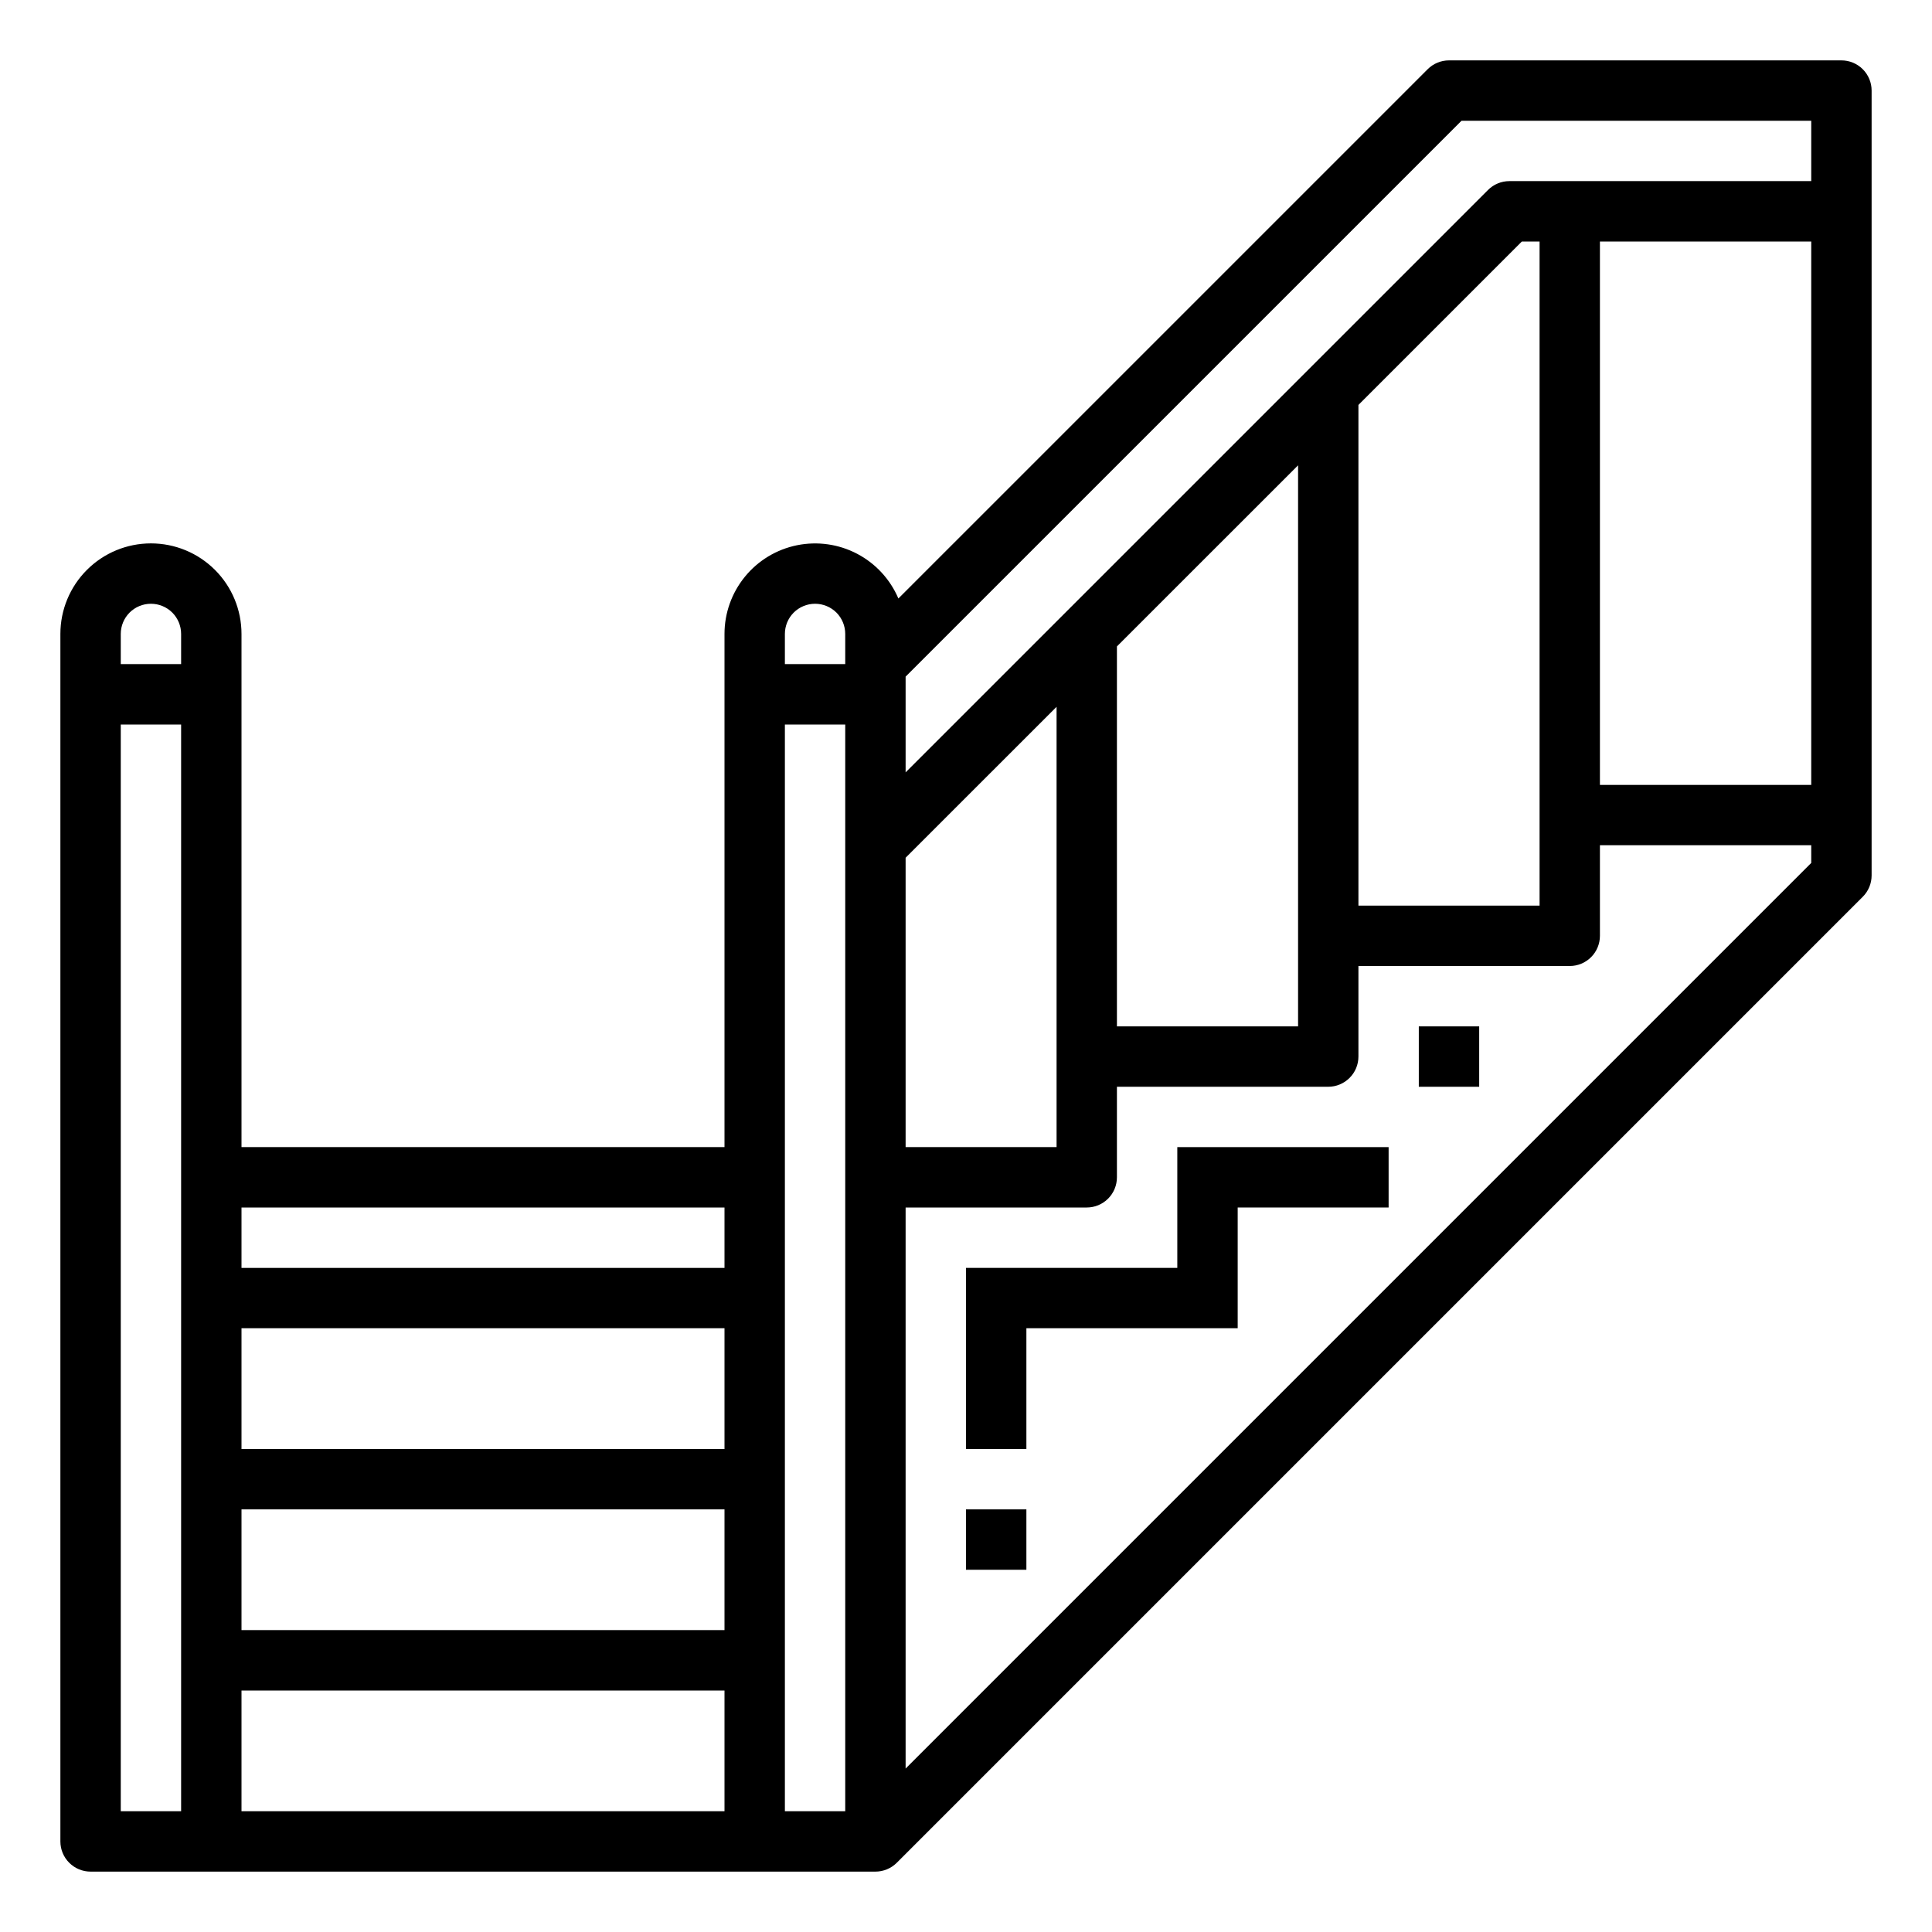
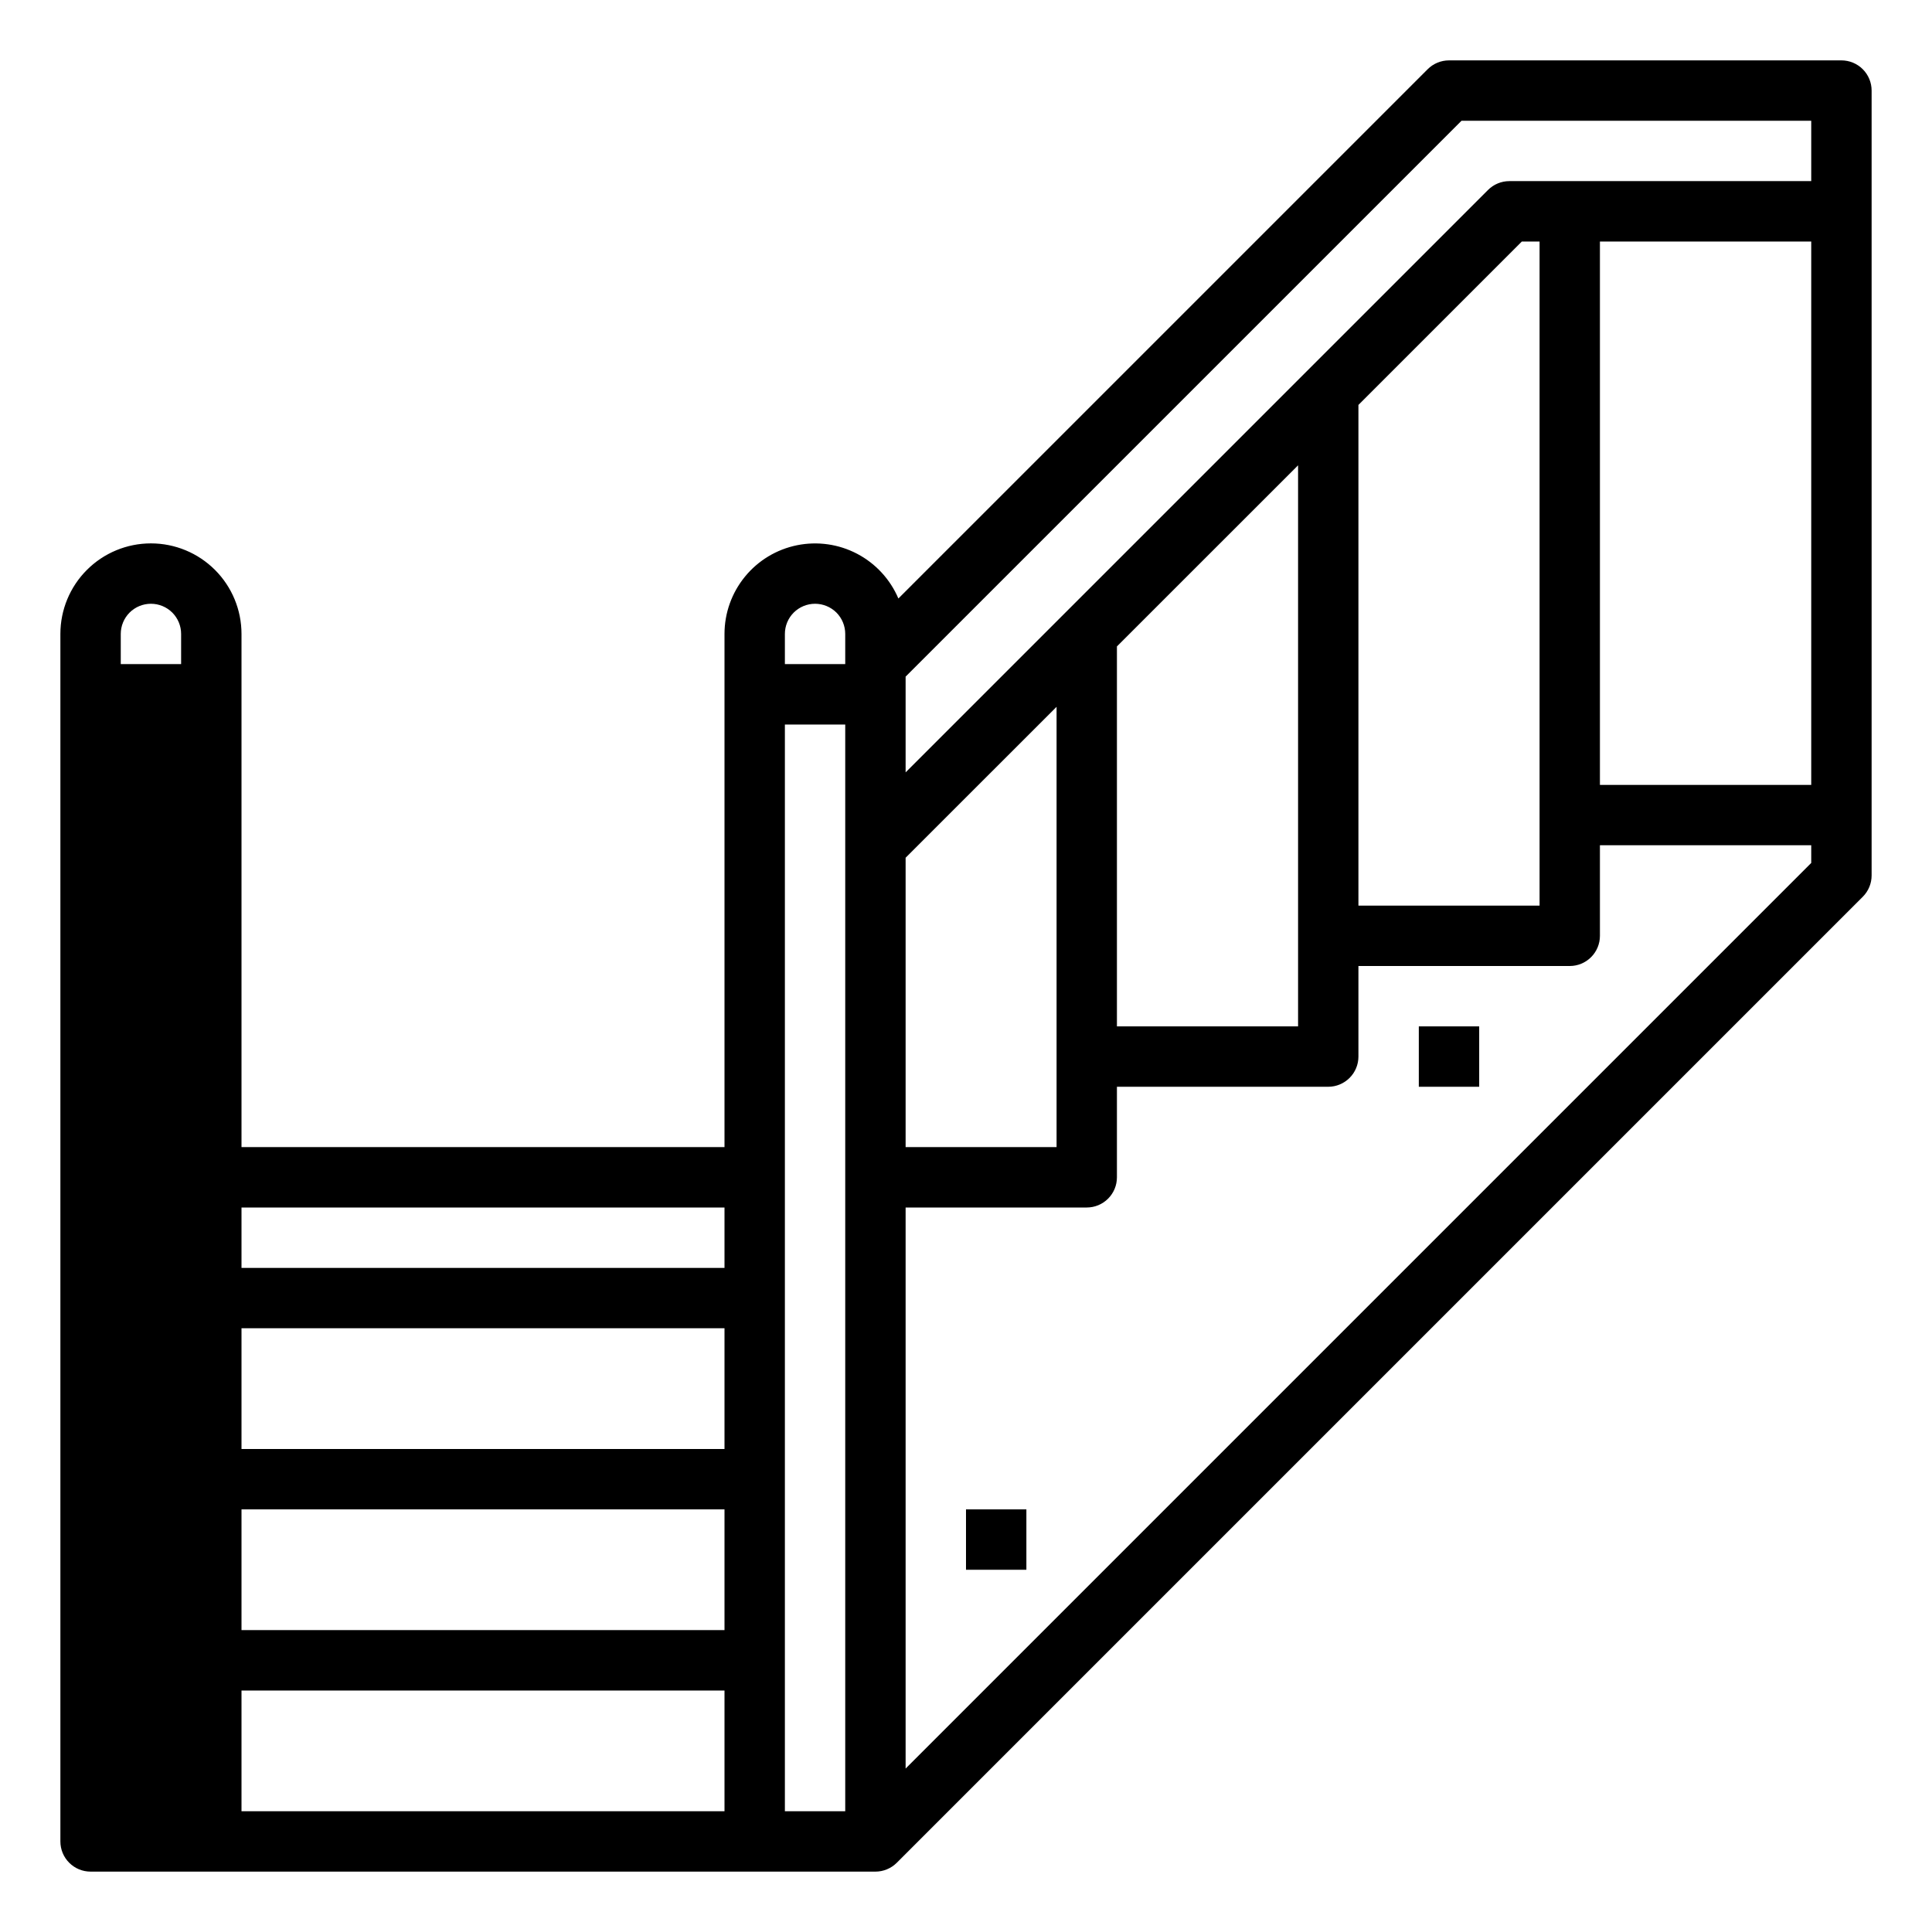
<svg xmlns="http://www.w3.org/2000/svg" width="59" height="59" viewBox="0 0 59 59" fill="none">
-   <path d="M4.609 16.594C5.343 16.594 6.046 16.885 6.565 17.404C7.084 17.922 7.375 18.626 7.375 19.359V35.031H22.125V19.359C22.125 18.722 22.346 18.104 22.749 17.611C23.152 17.117 23.714 16.778 24.338 16.651C24.963 16.524 25.612 16.616 26.176 16.912C26.741 17.209 27.185 17.691 27.435 18.277L43.598 2.114C43.771 1.941 44.005 1.844 44.25 1.844H56.234C56.479 1.844 56.713 1.941 56.886 2.114C57.059 2.287 57.156 2.521 57.156 2.766V26.734C57.156 26.979 57.059 27.213 56.886 27.386L27.386 56.886C27.213 57.058 26.979 57.156 26.734 57.156H2.766C2.521 57.156 2.287 57.059 2.114 56.886C1.941 56.713 1.844 56.479 1.844 56.234V19.359C1.844 18.626 2.135 17.922 2.654 17.404C3.172 16.885 3.876 16.594 4.609 16.594ZM55.312 7.375H48.859V23.969H55.312V7.375ZM27.656 54.009L55.312 26.353V25.812H48.859V28.578C48.859 28.823 48.762 29.057 48.589 29.23C48.416 29.403 48.182 29.5 47.938 29.5H41.484V32.266C41.484 32.51 41.387 32.745 41.214 32.917C41.041 33.09 40.807 33.188 40.562 33.188H34.109V35.953C34.109 36.198 34.012 36.432 33.839 36.605C33.666 36.778 33.432 36.875 33.188 36.875H27.656V54.009ZM47.016 27.656V7.375H46.475L41.484 12.366V27.656H47.016ZM39.641 31.344V14.21L34.109 19.741V31.344H39.641ZM27.656 35.031H32.266V21.585L27.656 26.194V35.031ZM27.656 23.587L45.442 5.801C45.615 5.628 45.849 5.531 46.094 5.531H55.312V3.688H44.632L27.656 20.663V23.587ZM23.969 55.312H25.812V22.125H23.969V55.312ZM23.969 20.281H25.812V19.359C25.812 19.115 25.715 18.88 25.543 18.707C25.37 18.535 25.135 18.438 24.891 18.438C24.646 18.438 24.412 18.535 24.239 18.707C24.066 18.88 23.969 19.115 23.969 19.359V20.281ZM7.375 55.312H22.125V51.625H7.375V55.312ZM7.375 49.781H22.125V46.094H7.375V49.781ZM7.375 44.25H22.125V40.562H7.375V44.25ZM7.375 38.719H22.125V36.875H7.375V38.719ZM3.688 55.312H5.531V22.125H3.688V55.312ZM3.688 20.281H5.531V19.359C5.531 19.115 5.434 18.88 5.261 18.707C5.088 18.535 4.854 18.438 4.609 18.438C4.365 18.438 4.13 18.535 3.958 18.707C3.785 18.88 3.688 19.115 3.688 19.359V20.281Z" fill="black" />
-   <path d="M35.953 35.031H42.406V36.875H37.797V40.562H31.344V44.25H29.5V38.719H35.953V35.031Z" fill="black" />
+   <path d="M4.609 16.594C5.343 16.594 6.046 16.885 6.565 17.404C7.084 17.922 7.375 18.626 7.375 19.359V35.031H22.125V19.359C22.125 18.722 22.346 18.104 22.749 17.611C23.152 17.117 23.714 16.778 24.338 16.651C24.963 16.524 25.612 16.616 26.176 16.912C26.741 17.209 27.185 17.691 27.435 18.277L43.598 2.114C43.771 1.941 44.005 1.844 44.25 1.844H56.234C56.479 1.844 56.713 1.941 56.886 2.114C57.059 2.287 57.156 2.521 57.156 2.766V26.734C57.156 26.979 57.059 27.213 56.886 27.386L27.386 56.886C27.213 57.058 26.979 57.156 26.734 57.156H2.766C2.521 57.156 2.287 57.059 2.114 56.886C1.941 56.713 1.844 56.479 1.844 56.234V19.359C1.844 18.626 2.135 17.922 2.654 17.404C3.172 16.885 3.876 16.594 4.609 16.594ZM55.312 7.375H48.859V23.969H55.312V7.375ZM27.656 54.009L55.312 26.353V25.812H48.859V28.578C48.859 28.823 48.762 29.057 48.589 29.23C48.416 29.403 48.182 29.5 47.938 29.5H41.484V32.266C41.484 32.51 41.387 32.745 41.214 32.917C41.041 33.09 40.807 33.188 40.562 33.188H34.109V35.953C34.109 36.198 34.012 36.432 33.839 36.605C33.666 36.778 33.432 36.875 33.188 36.875H27.656V54.009ZM47.016 27.656V7.375H46.475L41.484 12.366V27.656H47.016ZM39.641 31.344V14.21L34.109 19.741V31.344H39.641ZM27.656 35.031H32.266V21.585L27.656 26.194V35.031ZM27.656 23.587L45.442 5.801C45.615 5.628 45.849 5.531 46.094 5.531H55.312V3.688H44.632L27.656 20.663V23.587ZM23.969 55.312H25.812V22.125H23.969V55.312ZM23.969 20.281H25.812V19.359C25.812 19.115 25.715 18.88 25.543 18.707C25.37 18.535 25.135 18.438 24.891 18.438C24.646 18.438 24.412 18.535 24.239 18.707C24.066 18.88 23.969 19.115 23.969 19.359V20.281ZM7.375 55.312H22.125V51.625H7.375V55.312ZM7.375 49.781H22.125V46.094H7.375V49.781ZM7.375 44.25H22.125V40.562H7.375V44.25ZM7.375 38.719H22.125V36.875H7.375V38.719ZM3.688 55.312H5.531H3.688V55.312ZM3.688 20.281H5.531V19.359C5.531 19.115 5.434 18.88 5.261 18.707C5.088 18.535 4.854 18.438 4.609 18.438C4.365 18.438 4.13 18.535 3.958 18.707C3.785 18.88 3.688 19.115 3.688 19.359V20.281Z" fill="black" />
  <path d="M31.344 46.094H29.5V47.938H31.344V46.094Z" fill="black" />
  <path d="M45.172 31.344H43.328V33.188H45.172V31.344Z" fill="black" />
</svg>